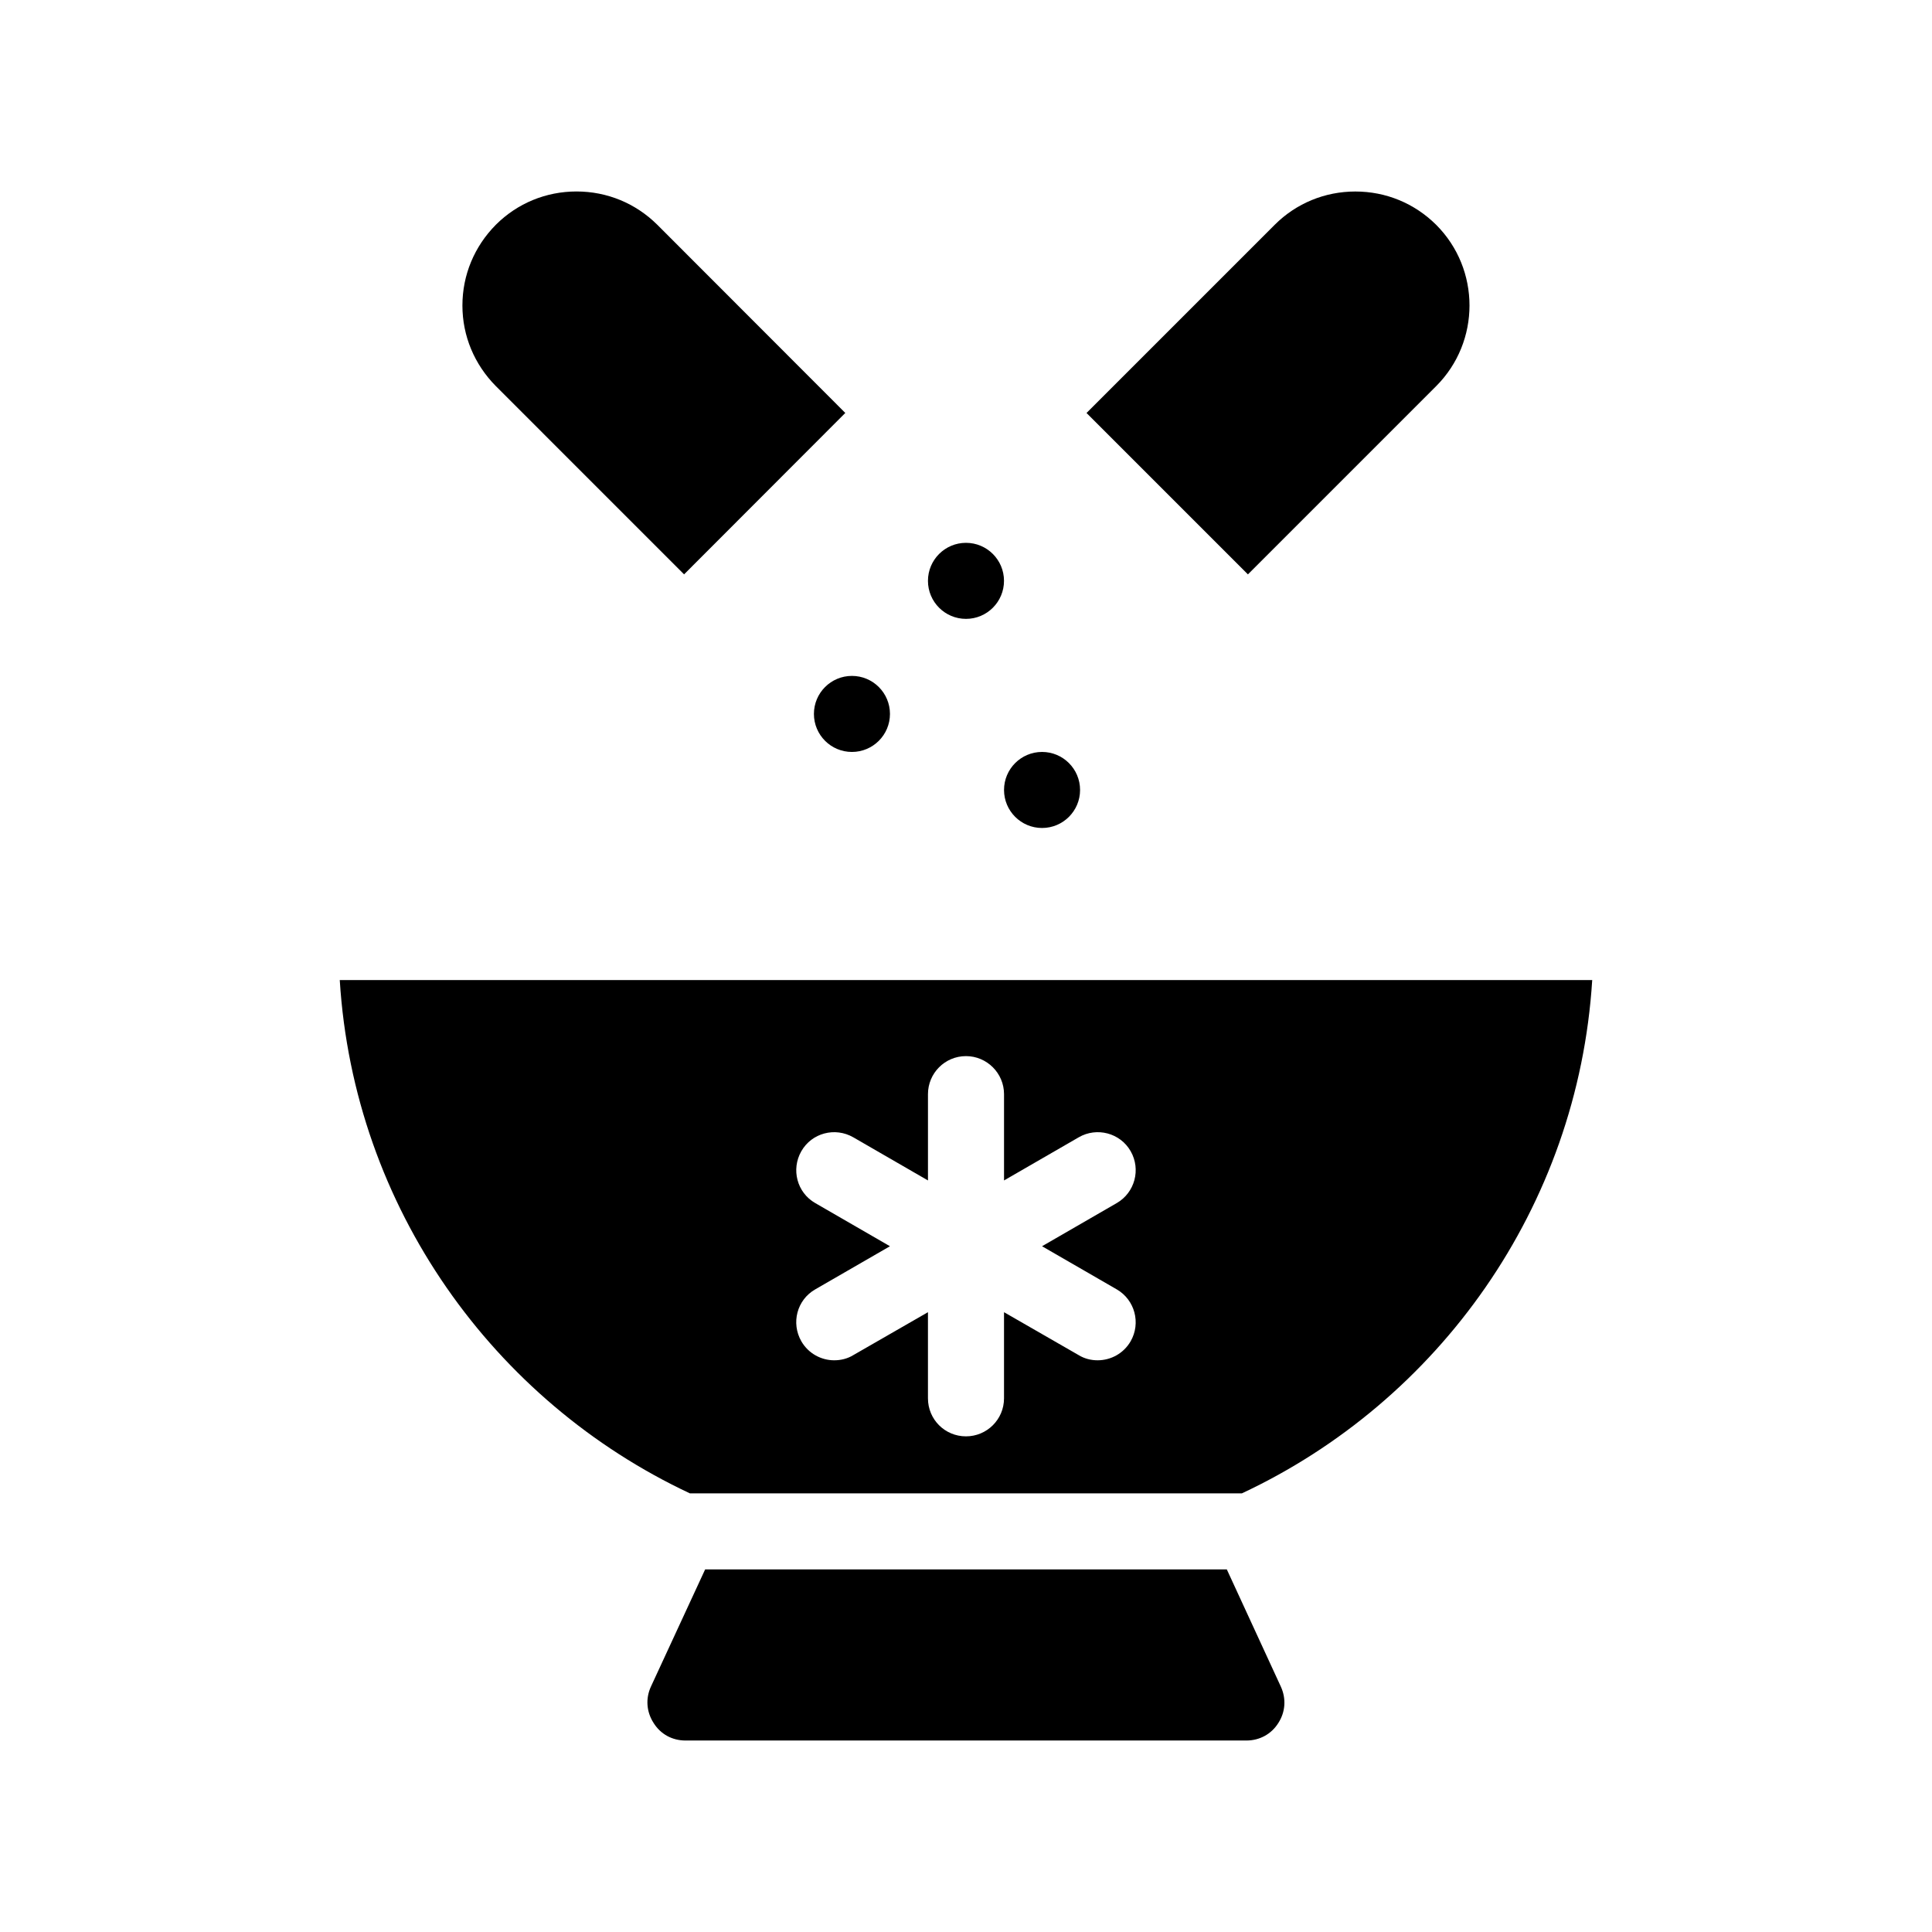
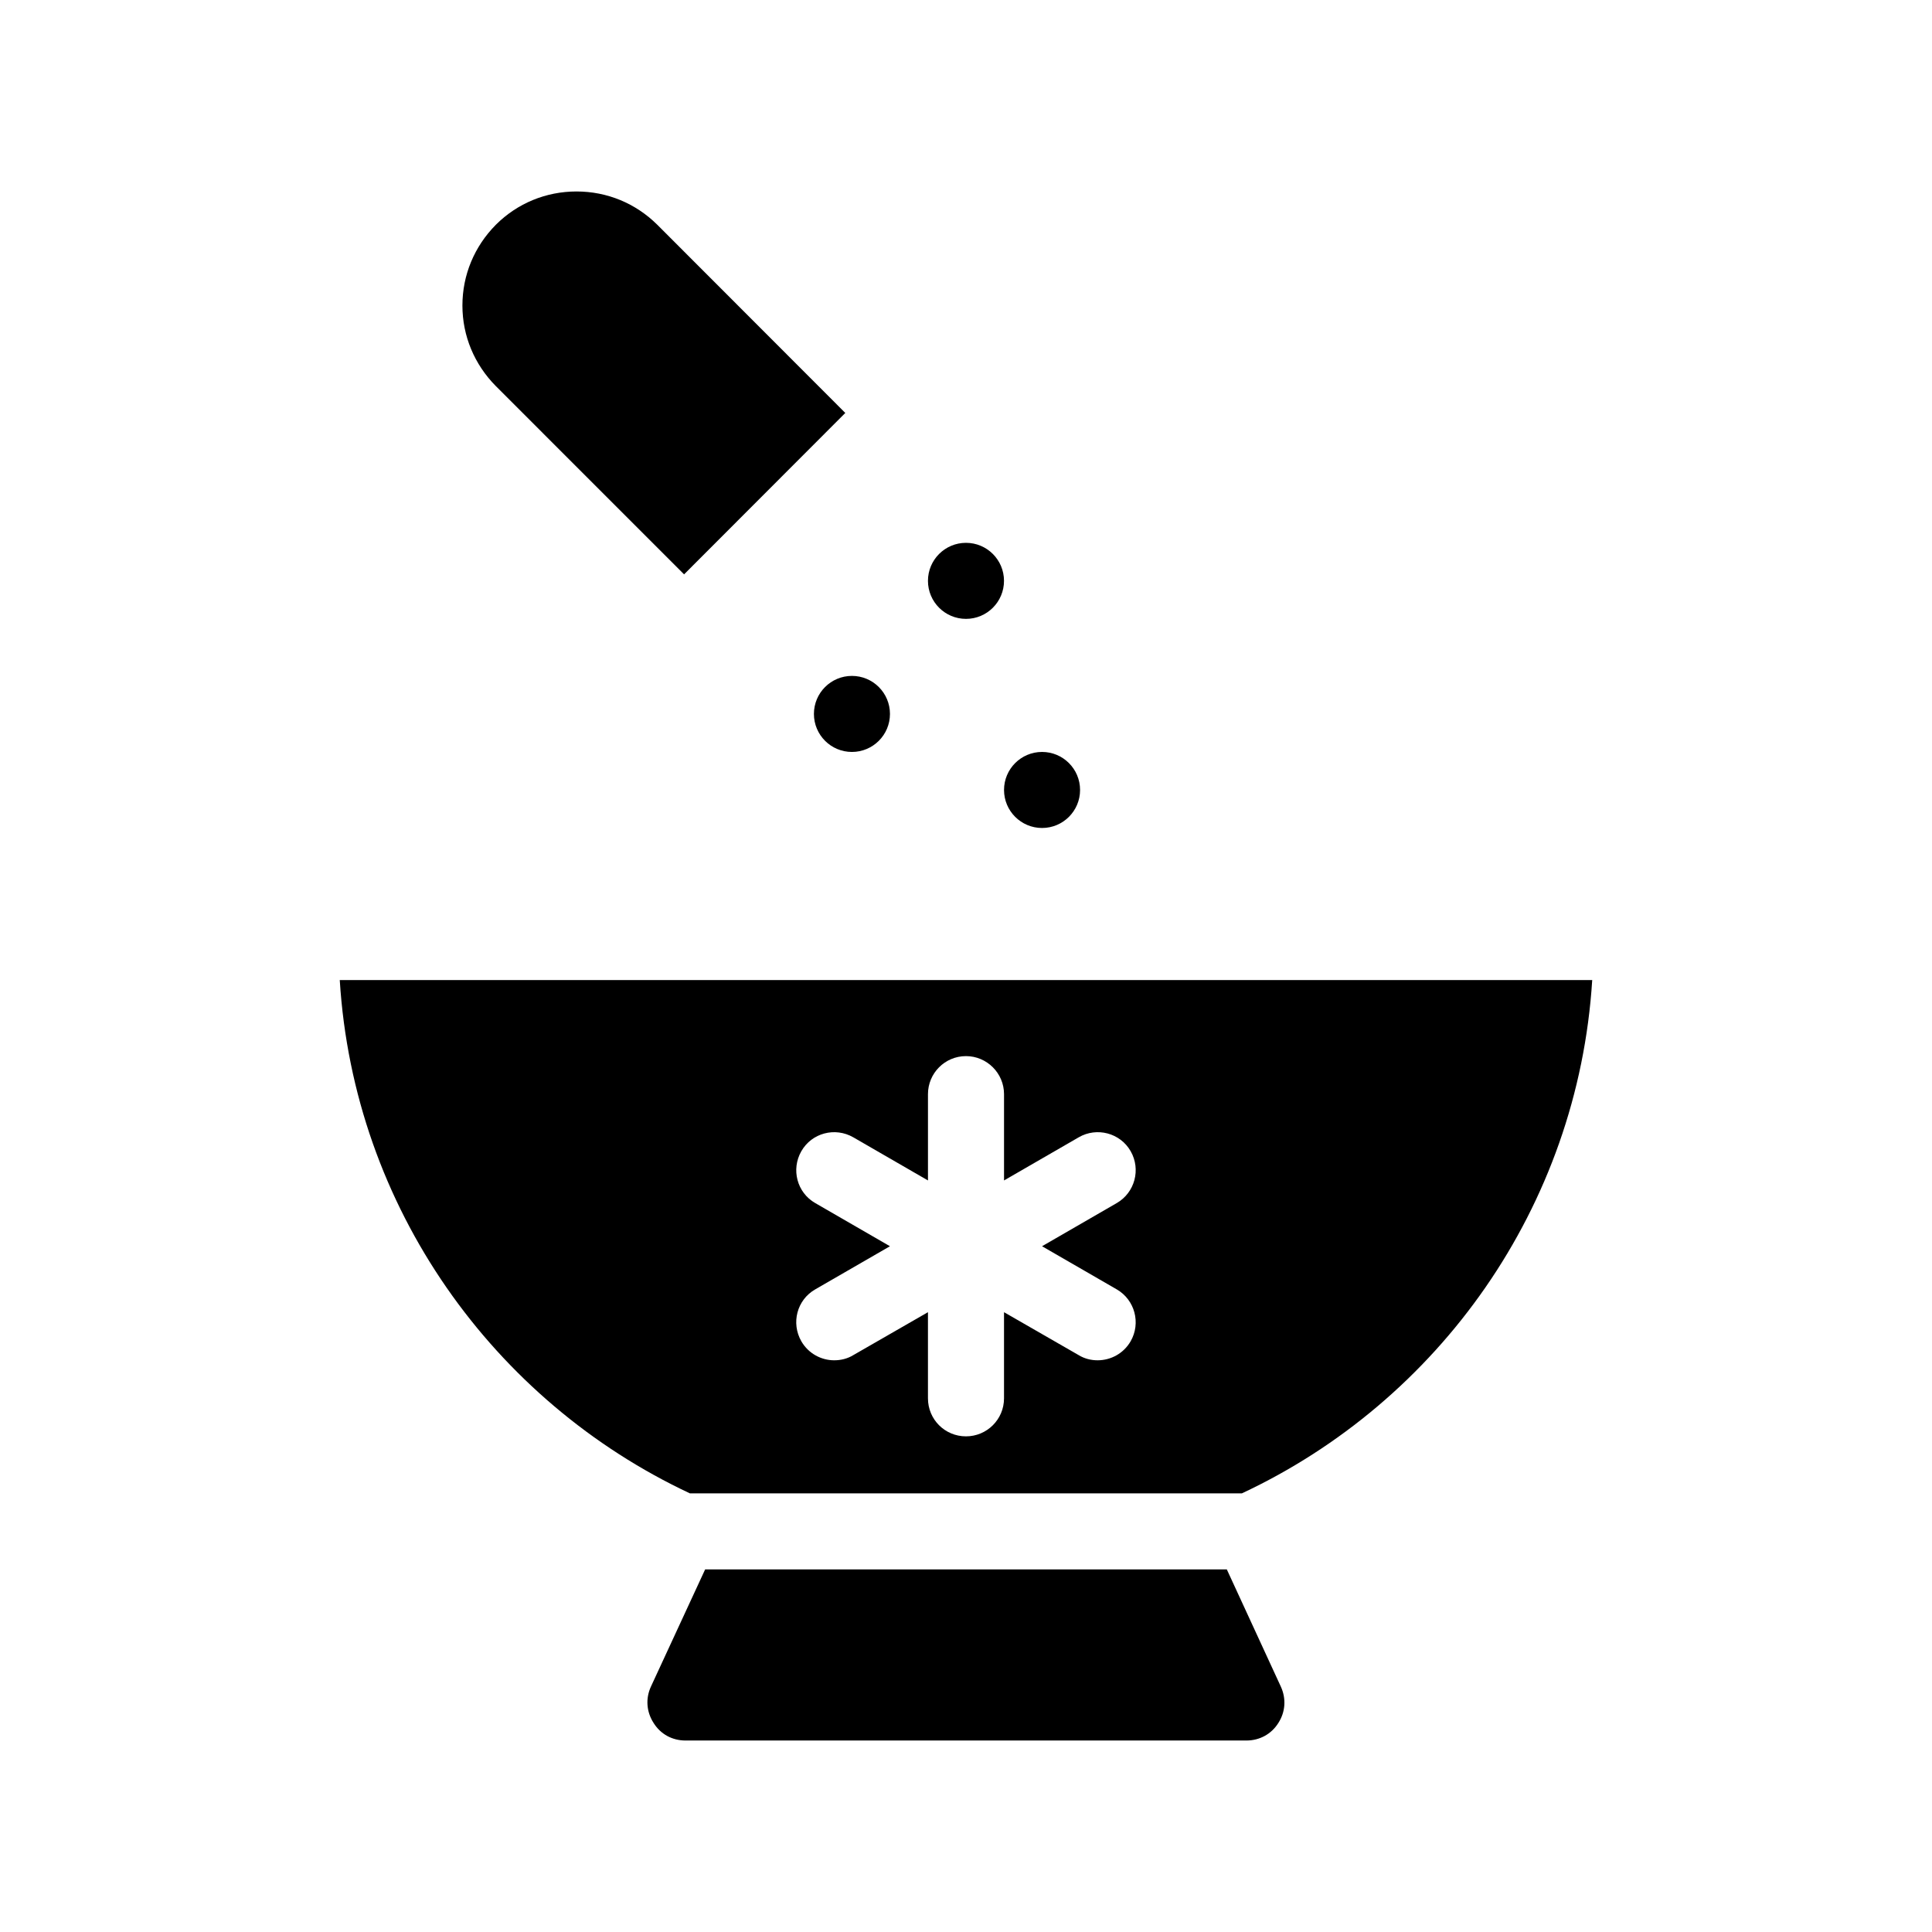
<svg xmlns="http://www.w3.org/2000/svg" fill="#000000" width="800px" height="800px" version="1.1" viewBox="144 144 512 512">
  <g>
    <path d="m234.04 403.73c3.727 60.254 40.758 111.64 92.801 136.03h146.26c52.094-24.383 89.074-75.773 92.852-136.03h-331.91zm205.91 81.969c4.785 2.769 6.449 8.918 3.68 13.754-1.863 3.223-5.238 5.039-8.766 5.039-1.664 0-3.426-0.402-4.988-1.359l-19.801-11.387v22.824c0 5.594-4.535 10.078-10.078 10.078-5.594 0-10.078-4.484-10.078-10.078v-22.824l-19.801 11.387c-1.562 0.957-3.324 1.359-5.039 1.359-3.477 0-6.852-1.812-8.715-5.039-2.769-4.836-1.16-10.984 3.68-13.754l19.805-11.434-19.801-11.438c-4.836-2.769-6.449-8.918-3.68-13.754 2.769-4.836 8.918-6.449 13.754-3.68l19.801 11.438v-22.871c0-5.543 4.484-10.078 10.078-10.078 5.543 0 10.078 4.535 10.078 10.078v22.871l19.801-11.438c4.785-2.769 10.984-1.16 13.754 3.68 2.769 4.836 1.109 10.984-3.68 13.754l-19.801 11.438z" />
    <path d="m469.12 559.91h-138.25l-14.359 31.035c-1.461 3.176-1.211 6.699 0.707 9.672 1.863 2.973 4.938 4.637 8.465 4.637h148.62c3.477 0 6.602-1.664 8.465-4.637 1.914-2.973 2.117-6.5 0.656-9.672z" />
-     <path d="m524.59 246.34c11.789-11.789 11.789-30.984 0-42.773-5.742-5.691-13.301-8.816-21.41-8.816-8.062 0-15.668 3.125-21.363 8.816l-49.879 49.879 42.773 42.773z" />
    <path d="m325.29 296.21 42.723-42.773-49.828-49.879c-5.742-5.691-13.301-8.816-21.41-8.816-8.062 0-15.668 3.125-21.363 8.816-5.691 5.742-8.867 13.301-8.867 21.41 0 8.062 3.176 15.617 8.867 21.363z" />
    <path d="m410.07 297.93c0 5.566-4.512 10.078-10.074 10.078-5.566 0-10.078-4.512-10.078-10.078 0-5.562 4.512-10.074 10.078-10.074 5.562 0 10.074 4.512 10.074 10.074" />
    <path d="m430.23 353.35c0 5.562-4.512 10.074-10.074 10.074-5.566 0-10.078-4.512-10.078-10.074 0-5.566 4.512-10.078 10.078-10.078 5.562 0 10.074 4.512 10.074 10.078" />
    <path d="m379.85 333.2c0 5.562-4.512 10.074-10.078 10.074-5.566 0-10.074-4.512-10.074-10.074 0-5.566 4.508-10.078 10.074-10.078 5.566 0 10.078 4.512 10.078 10.078" />
  </g>
</svg>